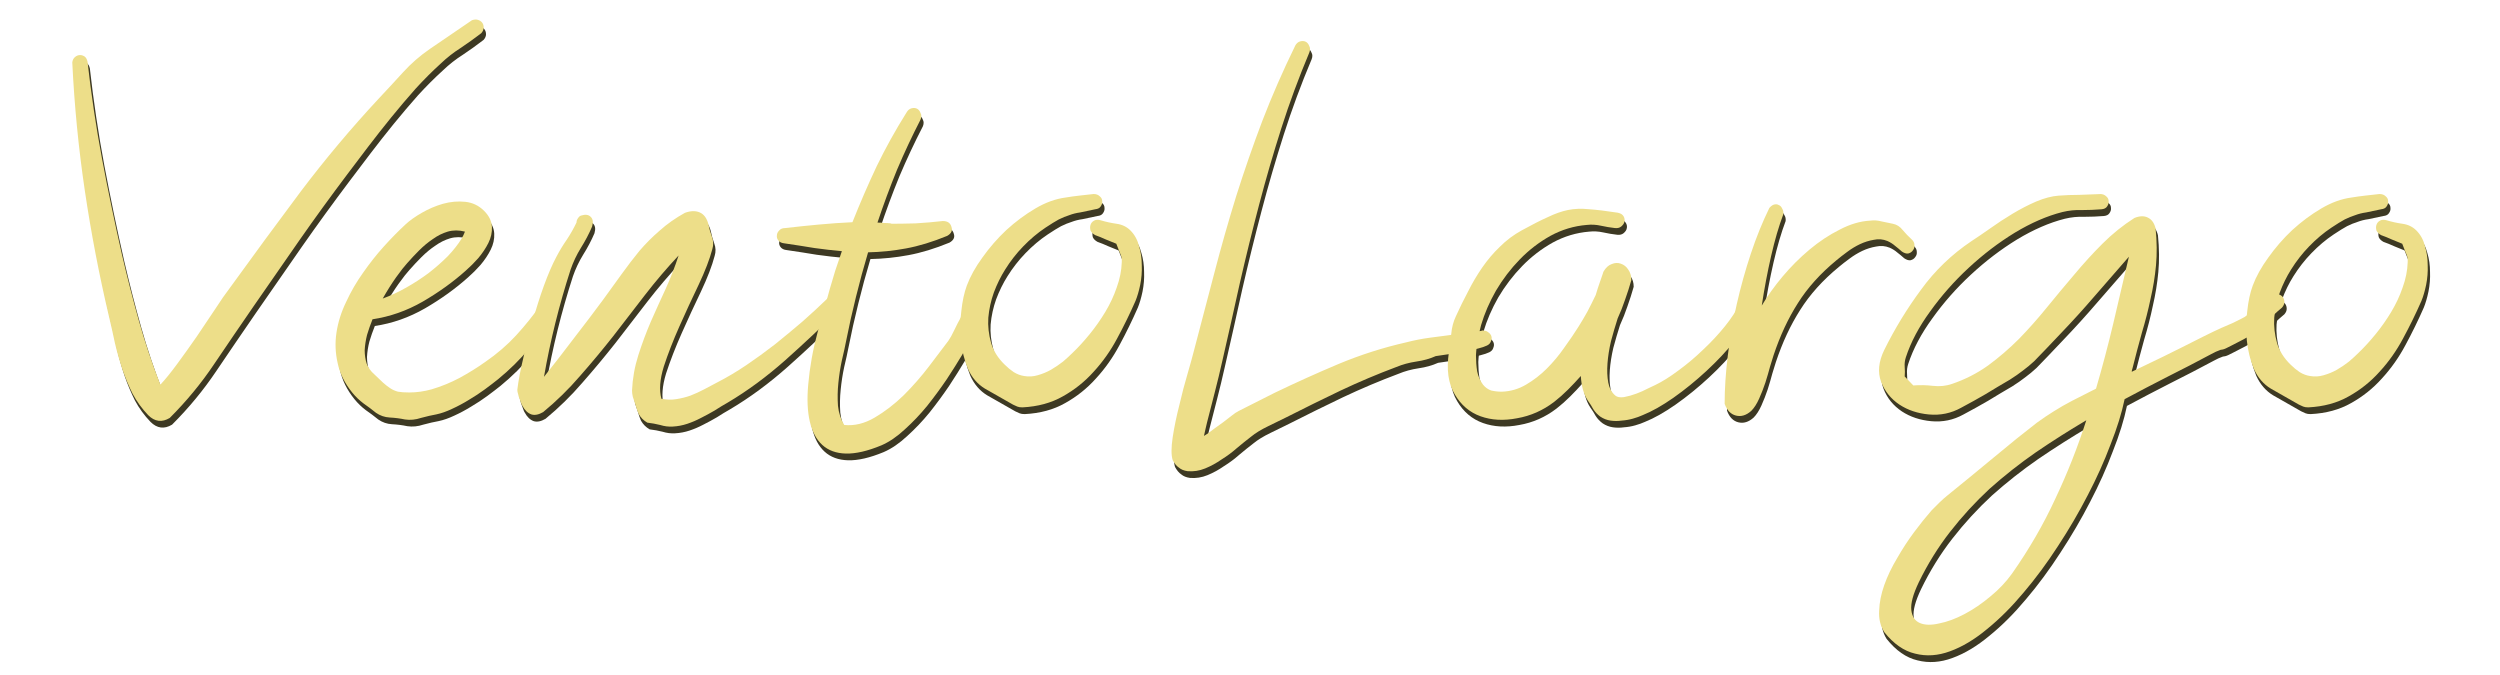
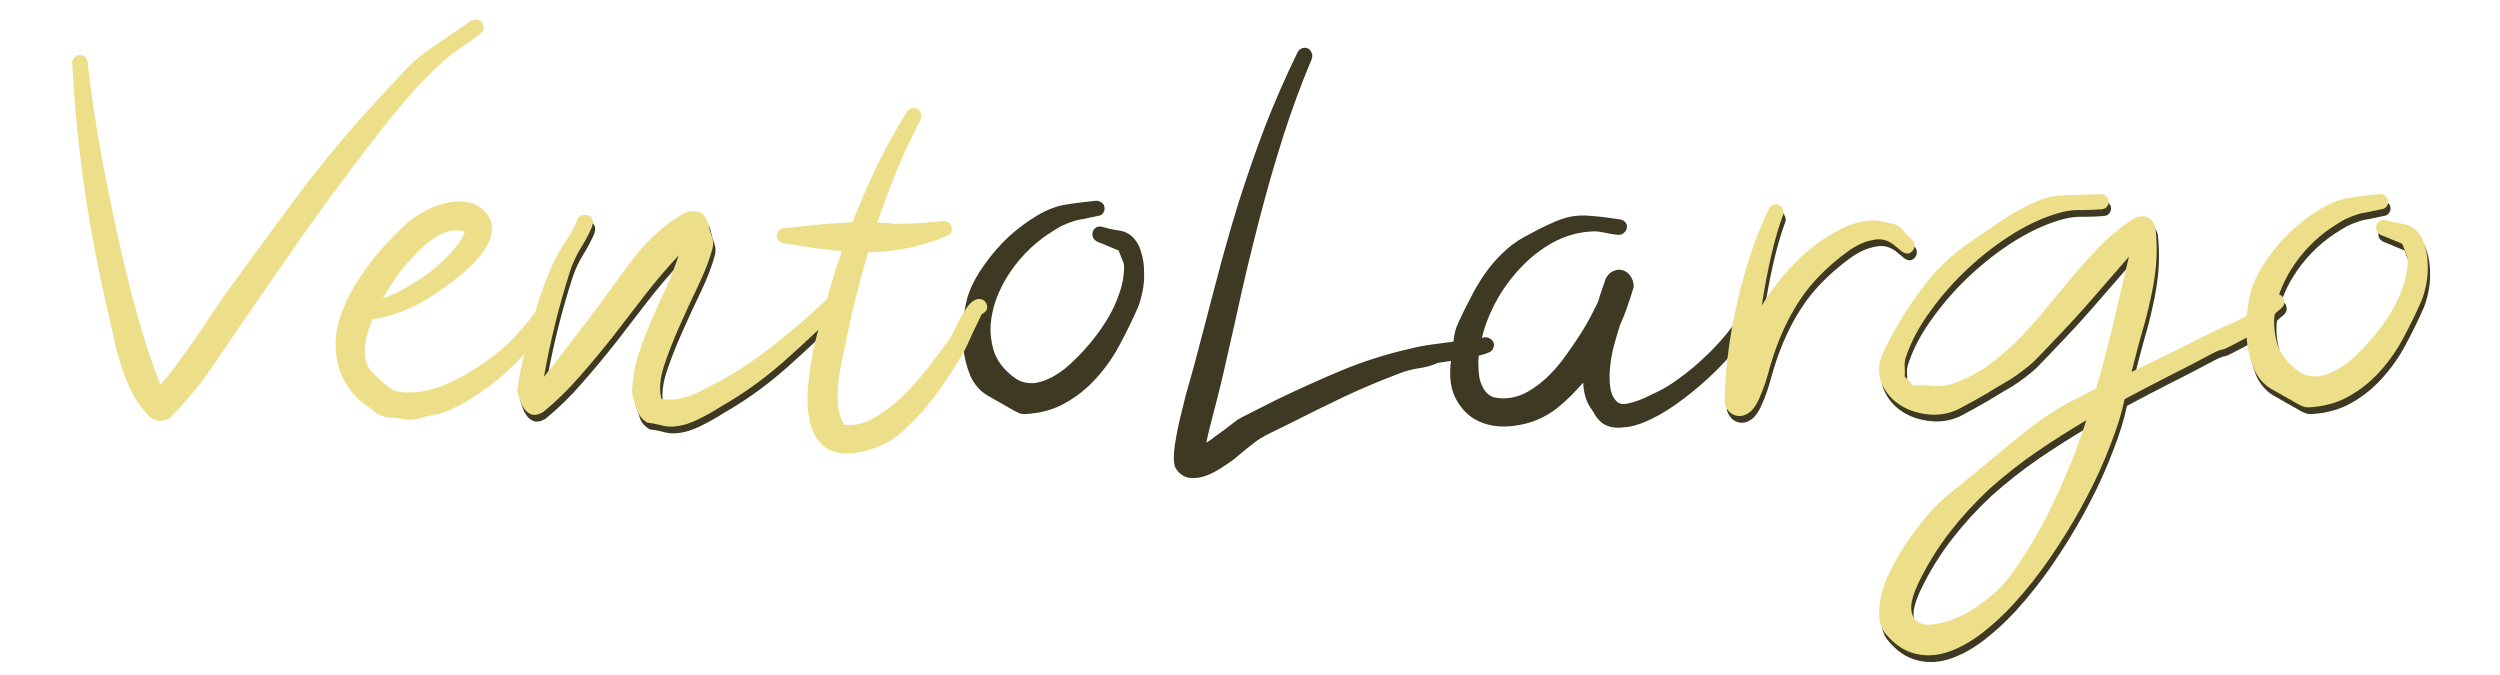
<svg xmlns="http://www.w3.org/2000/svg" viewBox="0 0 127.364 34.377">
  <defs>
    <filter id="a" width="1.002" height="1.009" x="-.001" y="-.004" style="color-interpolation-filters:sRGB">
      <feGaussianBlur stdDeviation=".058" />
    </filter>
  </defs>
  <g aria-label="VentoLargo" style="font-size:19.943px;line-height:1.25;font-family:Morsal;-inkscape-font-specification:Morsal;fill:#3d3923;stroke-width:.249;filter:url(#a)" transform="translate(-8.004 -8.941)">
-     <path d="M11.804 12.467q.02-.179.14-.279.12-.1.259-.1.12 0 .239.08.1.08.14.259.279 2.493.738 4.946.459 2.433 1.017 4.886.399 1.715.858 3.35.459 1.635 1.097 3.271.359-.379.858-1.057.499-.678.997-1.396.499-.738.937-1.396.439-.678.718-1.037 1.815-2.513 3.65-4.966 1.855-2.453 3.969-4.726.638-.678 1.236-1.336.618-.678 1.376-1.197l2.134-1.456q.179-.06.299-.02.14.04.219.14.08.1.08.259 0 .14-.12.279-.519.399-1.057.758-.538.339-1.017.798-.638.578-1.276 1.276-.618.698-1.236 1.456-.598.738-1.177 1.496-.558.738-1.057 1.396-1.276 1.695-2.433 3.35-1.137 1.635-2.353 3.39-1.017 1.476-2.014 2.952-.977 1.456-2.254 2.732-.598.359-1.097-.14-.479-.499-.798-1.097-.299-.598-.519-1.236-.219-.658-.379-1.336-.14-.678-.299-1.336-.758-3.211-1.236-6.442-.479-3.231-.638-6.521zm20.063 10.59q-.977.877-2.214 1.595-1.217.698-2.553.897-.16.399-.279.798-.1.399-.12.778 0 .359.1.678.12.319.399.558.259.239.439.419.179.16.359.279.179.12.399.179.219.04.578.04.558 0 1.137-.16.738-.219 1.416-.578.698-.379 1.316-.818.897-.618 1.575-1.356.678-.738 1.296-1.615.14-.12.279-.12.16 0 .259.08.1.08.14.219.04.12-.02.299-.598.977-1.296 1.815-.678.818-1.575 1.556-.299.239-.678.519-.379.279-.818.538-.419.259-.858.459-.419.199-.798.279-.339.06-.778.179-.419.14-.818.08-.379-.08-.778-.1-.379-.02-.698-.239-.319-.259-.638-.479-.319-.239-.578-.558-.578-.718-.738-1.496-.179-.778-.06-1.556.12-.798.499-1.575.359-.778.858-1.476.499-.718 1.057-1.336.558-.618 1.097-1.117.319-.299.838-.598.519-.299 1.077-.459.578-.16 1.137-.1.558.06.957.459.379.379.399.818.02.419-.179.818-.199.399-.519.778-.319.359-.618.618zm-2.991-.379q-.219.239-.578.738-.339.479-.678 1.077.598-.219 1.197-.558.598-.339 1.137-.738.538-.419.977-.858.439-.459.718-.917.1-.179.16-.339-.459-.12-.877 0-.399.12-.758.379-.359.239-.698.578-.319.319-.598.638z" />
    <path d="M36.474 22.359q.239-.459.519-.858.279-.419.499-.877 0-.179.179-.339h.02q.02-.02.04-.02.319-.1.479.06.179.16.08.499-.239.558-.578 1.097-.319.519-.519 1.097-.877 2.712-1.356 5.464.778-.977 1.516-1.954.758-.977 1.496-1.974.499-.678.937-1.296.459-.638.917-1.197.479-.558 1.037-1.037.558-.499 1.276-.897.439-.16.758-.02.319.14.439.598.06.319.179.638.12.319.02.638-.199.758-.698 1.815-.499 1.037-.977 2.114-.479 1.077-.798 2.054-.299.977-.12 1.635.399.08.758.02.379-.06.718-.179.359-.14.698-.319.339-.179.678-.359.738-.379 1.476-.877.738-.499 1.456-1.057.718-.578 1.396-1.157.678-.598 1.276-1.177.16-.12.319-.1.16 0 .259.1.1.1.1.259.02.16-.1.319-1.256 1.256-2.712 2.553-1.436 1.276-2.952 2.174-.319.179-.658.399-.339.199-.698.379-.339.179-.698.299-.359.12-.738.14-.319.02-.638-.08-.319-.08-.658-.12-.279-.16-.439-.439-.02-.06-.08-.199-.04-.14-.1-.319-.06-.179-.12-.359-.04-.179-.04-.319.04-.917.319-1.795.279-.877.638-1.715.379-.858.758-1.675.379-.838.658-1.695-.897.957-1.715 2.014-.798 1.037-1.615 2.094-.818 1.037-1.695 2.034-.858.997-1.875 1.835-.339.199-.598.12-.279-.1-.459-.439-.02-.02-.06-.12-.04-.1-.08-.219-.06-.14-.08-.259-.04-.12-.04-.219.08-.678.299-1.595.199-.937.479-1.875.259-.957.578-1.835.319-.877.638-1.476z" />
-     <path d="M48.08 21.681q-.199-.02-.299-.14-.1-.12-.08-.259 0-.14.12-.259.1-.12.299-.12.858-.1 1.715-.179.858-.08 1.715-.12.578-1.456 1.236-2.852.678-1.396 1.516-2.732.1-.179.259-.219.16-.04.279.02.12.06.179.219.08.14 0 .339-.638 1.236-1.197 2.553-.538 1.316-.997 2.692.179 0 .339.02.179 0 .359.02.06.02-.16.02.698 0 1.396-.02.698-.04 1.396-.12.359 0 .439.299.1.279-.219.459-1.117.459-2.094.638-.957.179-1.934.199-.339 1.137-.618 2.273-.279 1.117-.499 2.234-.08.419-.219.997-.12.558-.179 1.157-.06.578-.02 1.157.06.558.319.977.778.08 1.556-.379.778-.459 1.476-1.137.698-.698 1.276-1.456.598-.778.997-1.316.14-.199.299-.538.16-.339.339-.658.179-.339.379-.598.219-.279.499-.339.359 0 .439.299.1.279-.219.459-.04 0-.16.279-.12.259-.299.618-.16.359-.319.698-.16.339-.259.499-.319.538-.778 1.236-.459.678-.997 1.356-.538.658-1.137 1.197-.598.558-1.197.818-1.057.439-1.815.419-.738-.02-1.197-.439-.459-.419-.638-1.197-.179-.778-.08-1.875.12-1.356.479-2.672.179-.638.339-1.177.14-.538.279-1.017.14-.479.279-.937.16-.479.339-.997-.678-.06-1.396-.16-.718-.12-1.536-.239z" />
    <path d="M63.835 19.168q.199 0 .319.12.12.1.12.239.02.14-.08.279-.08.12-.279.14-.459.1-.758.16-.299.04-.558.14-.259.08-.538.219-.259.14-.678.419-.598.399-1.137.957-.519.538-.917 1.177-.339.538-.578 1.177-.219.618-.279 1.276-.04.638.14 1.276.179.618.698 1.117.219.219.459.379.259.16.538.199.339.06.678-.04.359-.1.678-.279.339-.199.618-.419.279-.239.479-.439.439-.419.877-.957.439-.538.798-1.137.359-.598.578-1.236.239-.658.259-1.296.02-.259-.1-.479-.1-.239-.179-.459-.279-.12-.538-.219-.259-.12-.538-.219-.179-.1-.239-.239-.04-.16 0-.279.04-.14.179-.219.14-.08.339-.02.399.12.818.179.419.06.698.339.319.319.439.798.14.459.14.977.02.499-.08.997-.1.479-.239.818-.419.957-.937 1.915-.499.937-1.197 1.695-.678.758-1.575 1.256-.877.499-2.054.558-.16 0-.259-.04-.08-.04-.219-.1l-1.436-.818q-.558-.339-.858-.997-.279-.678-.359-1.436-.08-.758.02-1.516.08-.758.279-1.296.259-.698.798-1.436.538-.758 1.217-1.396.698-.638 1.476-1.097.778-.459 1.536-.558.359-.06.718-.1.359-.04.718-.08zm10.271-7.558q.1-.179.259-.219.16-.04.279.02.12.06.179.219.08.14 0 .339-.798 1.895-1.416 3.829-.618 1.934-1.137 3.909t-.977 3.969q-.439 1.994-.897 3.989-.179.798-.379 1.575-.199.758-.399 1.556-.04.16-.08.339-.04.179-.08.359.239-.14.479-.339.259-.179.499-.359t.439-.339q.199-.16.359-.239l1.815-.917q1.615-.778 3.271-1.476 1.675-.698 3.43-1.097.618-.16 1.217-.239.598-.08 1.217-.16.339-.06.658-.1.339-.04.678-.08.04 0 .1-.02.06-.04.04 0 .16-.02.279.08.12.08.16.199.04.12-.02.259-.04.14-.199.219-.16.08-.479.16-.319.06-.698.14-.379.08-.758.14-.379.06-.678.1-.439.199-.997.279-.538.08-1.017.279-1.436.538-2.832 1.197-1.376.658-2.752 1.356-.399.199-.937.459-.538.259-.877.538-.339.259-.718.578-.359.319-.778.578-.399.279-.838.459-.439.179-.897.14-.279-.04-.439-.179-.179-.12-.319-.379-.12-.379 0-1.177.12-.778.339-1.635.199-.858.419-1.595.219-.758.299-1.077.538-2.054 1.057-4.028.519-1.994 1.117-3.929.618-1.954 1.336-3.849.738-1.915 1.675-3.829z" />
    <path d="M90.559 20.125q.199.04.279.179.08.14.04.279-.02.12-.16.239-.12.1-.319.08-.359-.04-.718-.12-.359-.08-.718-.04-.977.08-1.855.558-.858.479-1.556 1.197-.698.718-1.217 1.595-.499.877-.758 1.755-.08.299-.16.718-.08.399-.1.818 0 .419.06.818.08.379.299.678.179.219.419.299.259.06.538.06.658-.02 1.236-.359.578-.339 1.057-.818.499-.499.897-1.077.419-.578.718-1.057.239-.379.459-.778.219-.419.419-.838.1-.339.199-.618.1-.299.179-.519v-.02q.02-.02.02-.04.179-.299.419-.379.239-.1.459-.02.239.08.379.299.16.219.16.538-.14.499-.319.997-.16.479-.379.957-.179.558-.339 1.157-.14.598-.179 1.137-.04.538.04.977.08.419.359.658.14.12.439.08.319-.06.638-.179.319-.12.578-.259.279-.14.379-.179.538-.259 1.177-.738.658-.479 1.256-1.057.618-.578 1.117-1.197.499-.618.778-1.197.1-.179.259-.219.16-.04.279.02.12.06.179.219.08.14 0 .339-.299.698-.957 1.536-.658.818-1.476 1.575-.818.758-1.695 1.376-.858.598-1.556.877-.219.1-.499.179-.279.08-.578.1-.279.04-.558 0-.279-.04-.519-.199-.219-.16-.359-.379-.12-.219-.279-.439-.319-.479-.359-1.256-.319.359-.658.698-.339.339-.698.618-.858.658-1.895.838-1.017.199-1.855-.1-.838-.299-1.316-1.117-.499-.818-.299-2.154.08-.459.12-.937.04-.479.239-.897.279-.618.618-1.256.319-.638.718-1.217.399-.578.897-1.057.499-.499 1.117-.838.798-.439 1.336-.678.538-.259 1.017-.359.499-.1 1.077-.04.578.04 1.476.179z" />
    <path d="M98.257 19.886q.12-.14.239-.179.14-.04.239.02.12.04.179.179.08.12.06.299-.339.897-.618 2.114-.279 1.217-.479 2.533.439-.738 1.057-1.476.638-.758 1.376-1.376.738-.618 1.536-1.017.798-.419 1.556-.459.279-.04.578.04.299.06.578.12.299.06.499.319.219.259.439.459.16.14.16.299.02.16-.08.279-.08.12-.239.16-.14.02-.319-.1-.179-.16-.359-.299-.16-.14-.379-.239-.339-.14-.698-.06-.359.06-.698.219-.339.16-.658.399-.299.219-.538.419-1.236 1.017-1.974 2.194-.738 1.157-1.236 2.652-.06.199-.179.578-.1.379-.239.818-.14.419-.319.818-.179.399-.399.618-.379.339-.778.239-.399-.1-.578-.598 0-1.157.16-2.453.16-1.316.459-2.632.299-1.316.718-2.573.419-1.256.937-2.313zm16.852-.718q.199 0 .319.12.12.1.12.239.02.14-.08.279-.08.12-.279.14-.499.04-.997.04-.499-.02-.997.1-1.177.299-2.433 1.057-1.236.758-2.353 1.795-1.097 1.017-1.954 2.214-.858 1.177-1.236 2.333-.08.239-.06.499.02.239 0 .479l.439.459q.499-.04.997.02.519.06.977-.1.997-.339 1.835-.937.838-.618 1.575-1.356.738-.758 1.416-1.595.698-.858 1.396-1.675.698-.838 1.436-1.575.758-.758 1.635-1.316.399-.16.678-.02.299.14.399.558.1.997.02 1.875-.08.858-.279 1.715-.179.858-.439 1.715-.239.858-.479 1.815-.04.12-.04.179.698-.339 1.575-.758.897-.439 2.034-1.017.598-.299.957-.459.379-.16.598-.259.239-.12.399-.199.179-.08.359-.219.199-.14.479-.379.299-.239.778-.638.179-.06.299-.02.14.04.219.14.08.1.08.259 0 .14-.12.279-.479.399-.658.618-.179.199-.359.379-.179.179-.519.379-.319.199-1.077.578-.299.16-.399.179-.08.02-.12.02-.02 0-.1.04-.08.02-.379.179-1.077.578-2.194 1.137-1.097.558-2.214 1.157-.219 1.057-.718 2.313-.479 1.276-1.157 2.573-.678 1.316-1.516 2.593-.838 1.296-1.755 2.373-.897 1.077-1.855 1.855-.957.798-1.895 1.137-.917.339-1.775.12-.858-.199-1.575-1.097-.299-.479-.259-1.097.02-.618.259-1.296.239-.678.658-1.376.399-.698.858-1.316.459-.618.897-1.117.459-.479.778-.738 1.256-1.017 2.094-1.715.858-.698 1.456-1.197.598-.479 1.037-.818.439-.319.858-.578.439-.279.937-.538.499-.259 1.217-.618.479-1.635.877-3.311.399-1.675.798-3.41-.877.997-1.735 1.994-.838.977-1.755 1.934-.439.459-.758.798-.299.319-.578.598-.279.259-.578.479-.279.219-.658.459-.618.359-1.236.738-.618.359-1.256.698-.758.419-1.635.339-.858-.08-1.496-.499-.658-.439-.937-1.157-.279-.738.16-1.635.798-1.615 1.875-3.071 1.057-1.456 2.573-2.473.399-.259.937-.638.558-.399 1.157-.758.598-.359 1.197-.618.618-.259 1.137-.299.538-.04 1.057-.04.538-.02 1.057-.04zm-4.487 19.345q1.316-1.875 2.214-3.829.917-1.934 1.575-3.989-1.316.778-2.573 1.635-1.236.858-2.353 1.855-1.097 1.017-2.014 2.194-.917 1.177-1.595 2.573-.439.917-.379 1.416.06.499.439.658.379.16.977.02.618-.12 1.296-.479t1.316-.897q.638-.519 1.097-1.157z" />
    <path d="M129.348 19.168q.199 0 .319.12.12.1.12.239.02.14-.08.279-.08.12-.279.14-.459.1-.758.16-.299.04-.558.14-.259.08-.538.219-.259.14-.678.419-.598.399-1.137.957-.519.538-.917 1.177-.339.538-.578 1.177-.219.618-.279 1.276-.04.638.14 1.276.179.618.698 1.117.219.219.459.379.259.16.538.199.339.06.678-.04.359-.1.678-.279.339-.199.618-.419.279-.239.479-.439.439-.419.877-.957.439-.538.798-1.137t.578-1.236q.239-.658.259-1.296.02-.259-.1-.479-.1-.239-.179-.459-.279-.12-.538-.219-.259-.12-.538-.219-.179-.1-.239-.239-.04-.16 0-.279.04-.14.179-.219.14-.08.339-.02.399.12.818.179.419.06.698.339.319.319.439.798.14.459.14.977.02.499-.08.997-.1.479-.239.818-.419.957-.937 1.915-.499.937-1.197 1.695-.678.758-1.575 1.256-.877.499-2.054.558-.16 0-.259-.04-.08-.04-.219-.1l-1.436-.818q-.558-.339-.858-.997-.279-.678-.359-1.436-.08-.758.02-1.516.08-.758.279-1.296.259-.698.798-1.436.538-.758 1.217-1.396.698-.638 1.476-1.097.778-.459 1.536-.558.359-.06.718-.1.359-.04.718-.08z" />
  </g>
  <g aria-label="VentoLargo" style="font-size:19.943px;line-height:1.25;font-family:Morsal;-inkscape-font-specification:Morsal;fill:#edde89;stroke-width:.249">
    <path d="M3.682 3.184q.02-.179.14-.279.12-.1.259-.1.12 0 .239.08.1.08.14.259.279 2.493.738 4.946.459 2.433 1.017 4.886.399 1.715.858 3.35.459 1.635 1.097 3.271.359-.379.858-1.057.499-.678.997-1.396.499-.738.937-1.396.439-.678.718-1.037 1.815-2.513 3.65-4.966 1.855-2.453 3.969-4.726.638-.678 1.236-1.336.618-.678 1.376-1.197l2.134-1.456q.179-.06.299-.02.14.04.219.14.08.1.08.259 0 .14-.12.279-.519.399-1.057.758-.538.339-1.017.798-.638.578-1.276 1.276-.618.698-1.236 1.456-.598.738-1.177 1.496-.558.738-1.057 1.396-1.276 1.695-2.433 3.35-1.137 1.635-2.353 3.39-1.017 1.476-2.014 2.952-.977 1.456-2.254 2.732-.598.359-1.097-.14-.479-.499-.798-1.097-.299-.598-.519-1.236-.219-.658-.379-1.336-.14-.678-.299-1.336-.758-3.211-1.236-6.442-.479-3.231-.638-6.521zm20.063 10.59q-.977.877-2.214 1.595-1.217.698-2.553.897-.16.399-.279.798-.1.399-.12.778 0 .359.1.678.12.319.399.558.259.239.439.419.179.16.359.279.179.12.399.179.219.04.578.04.558 0 1.137-.16.738-.219 1.416-.578.698-.379 1.316-.818.897-.618 1.575-1.356.678-.738 1.296-1.615.14-.12.279-.12.16 0 .259.08.1.08.14.219.04.12-.02.299-.598.977-1.296 1.815-.678.818-1.575 1.556-.299.239-.678.519-.379.279-.818.538-.419.259-.858.459-.419.199-.798.279-.339.06-.778.179-.419.14-.818.08-.379-.08-.778-.1-.379-.02-.698-.239-.319-.259-.638-.479-.319-.239-.578-.558-.578-.718-.738-1.496-.179-.778-.06-1.556.12-.798.499-1.575.359-.778.858-1.476.499-.718 1.057-1.336.558-.618 1.097-1.117.319-.299.838-.598.519-.299 1.077-.459.578-.16 1.137-.1.558.06.957.459.379.379.399.818.02.419-.179.818-.199.399-.519.778-.319.359-.618.618zm-2.991-.379q-.219.239-.578.738-.339.479-.678 1.077.598-.219 1.197-.558t1.137-.738q.538-.419.977-.858.439-.459.718-.917.1-.179.16-.339-.459-.12-.877 0-.399.12-.758.379-.359.239-.698.578-.319.319-.598.638z" />
    <path d="M28.351 13.075q.239-.459.519-.858.279-.419.499-.877 0-.179.179-.339h.02q.02-.02.04-.02.319-.1.479.06.179.16.08.499-.239.558-.578 1.097-.319.519-.519 1.097-.877 2.712-1.356 5.464.778-.977 1.516-1.954.758-.977 1.496-1.974.499-.678.937-1.296.459-.638.917-1.197.479-.558 1.037-1.037.558-.499 1.276-.897.439-.16.758-.02.319.14.439.598.06.319.179.638.12.319.02.638-.199.758-.698 1.815-.499 1.037-.977 2.114-.479 1.077-.798 2.054-.299.977-.12 1.635.399.08.758.02.379-.06.718-.179.359-.14.698-.319l.678-.359q.738-.379 1.476-.877.738-.499 1.456-1.057.718-.578 1.396-1.157.678-.598 1.276-1.177.16-.12.319-.1.16 0 .259.1.1.1.1.259.02.16-.1.319-1.256 1.256-2.712 2.553-1.436 1.276-2.952 2.174-.319.179-.658.399-.339.199-.698.379-.339.179-.698.299-.359.12-.738.14-.319.02-.638-.08-.319-.08-.658-.12-.279-.16-.439-.439-.02-.06-.08-.199-.04-.14-.1-.319-.06-.179-.12-.359-.04-.179-.04-.319.04-.917.319-1.795.279-.877.638-1.715.379-.858.758-1.675.379-.838.658-1.695-.897.957-1.715 2.014-.798 1.037-1.615 2.094-.818 1.037-1.695 2.034-.858.997-1.875 1.835-.339.199-.598.12-.279-.1-.459-.439-.02-.02-.06-.12-.04-.1-.08-.219-.06-.14-.08-.259-.04-.12-.04-.219.08-.678.299-1.595.199-.937.479-1.875.259-.957.578-1.835.319-.877.638-1.476z" />
    <path d="M39.958 12.397q-.199-.02-.299-.14-.1-.12-.08-.259 0-.14.12-.259.1-.12.299-.12.858-.1 1.715-.179.858-.08 1.715-.12.578-1.456 1.236-2.852.678-1.396 1.516-2.732.1-.179.259-.219.16-.04.279.02.12.06.179.219.08.14 0 .339-.638 1.236-1.197 2.553-.538 1.316-.997 2.692.179 0 .339.02.179 0 .359.02.06.02-.16.02.698 0 1.396-.02.698-.04 1.396-.12.359 0 .439.299.1.279-.219.459-1.117.459-2.094.638-.957.179-1.934.199-.339 1.137-.618 2.273-.279 1.117-.499 2.234-.08.419-.219.997-.12.558-.179 1.157-.06.578-.02 1.157.06.558.319.977.778.08 1.556-.379.778-.459 1.476-1.137.698-.698 1.276-1.456.598-.778.997-1.316.14-.199.299-.538t.339-.658q.179-.339.379-.598.219-.279.499-.339.359 0 .439.299.1.279-.219.459-.04 0-.16.279-.12.259-.299.618-.16.359-.319.698-.16.339-.259.499-.319.538-.778 1.236-.459.678-.997 1.356-.538.658-1.137 1.197-.598.558-1.197.818-1.057.439-1.815.419-.738-.02-1.197-.439-.459-.419-.638-1.197-.179-.778-.08-1.875.12-1.356.479-2.672.179-.638.339-1.177.14-.538.279-1.017.14-.479.279-.937.16-.479.339-.997-.678-.06-1.396-.16-.718-.12-1.536-.239z" />
-     <path d="M55.713 9.884q.199 0 .319.12.12.1.12.239.02.14-.08.279-.08.12-.279.14-.459.1-.758.16-.299.04-.558.14-.259.08-.538.219-.259.14-.678.419-.598.399-1.137.957-.519.538-.917 1.177-.339.538-.578 1.177-.219.618-.279 1.276-.04.638.14 1.276.179.618.698 1.117.219.219.459.379.259.16.538.199.339.06.678-.04.359-.1.678-.279.339-.199.618-.419.279-.239.479-.439.439-.419.877-.957t.798-1.137q.359-.598.578-1.236.239-.658.259-1.296.02-.259-.1-.479-.1-.239-.179-.459-.279-.12-.538-.219-.259-.12-.538-.219-.179-.1-.239-.239-.04-.16 0-.279.04-.14.179-.219.14-.08.339-.02.399.12.818.179.419.06.698.339.319.319.439.798.14.459.14.977.02.499-.08.997-.1.479-.239.818-.419.957-.937 1.915-.499.937-1.197 1.695-.678.758-1.575 1.256-.877.499-2.054.558-.16 0-.259-.04-.08-.04-.219-.1l-1.436-.818q-.558-.339-.858-.997-.279-.678-.359-1.436-.08-.758.02-1.516.08-.758.279-1.296.259-.698.798-1.436.538-.758 1.217-1.396.698-.638 1.476-1.097.778-.459 1.536-.558.359-.06.718-.1.359-.04.718-.08zm10.271-7.558q.1-.179.259-.219.16-.04.279.02.12.06.179.219.08.14 0 .339-.798 1.895-1.416 3.829t-1.137 3.909q-.519 1.974-.977 3.969-.439 1.994-.897 3.989-.179.798-.379 1.575-.199.758-.399 1.556-.04.16-.08.339-.04.179-.08.359.239-.14.479-.339.259-.179.499-.359.239-.179.439-.339.199-.16.359-.239l1.815-.917q1.615-.778 3.271-1.476 1.675-.698 3.43-1.097.618-.16 1.217-.239.598-.08 1.217-.16.339-.06.658-.1.339-.04.678-.08.04 0 .1-.02.06-.04.04 0 .16-.02.279.08.12.08.16.199.04.12-.02.259-.04.14-.199.219-.16.08-.479.16-.319.06-.698.14-.379.08-.758.14-.379.06-.678.1-.439.199-.997.279-.538.08-1.017.279-1.436.538-2.832 1.197-1.376.658-2.752 1.356-.399.199-.937.459-.538.259-.877.538-.339.259-.718.578-.359.319-.778.578-.399.279-.838.459-.439.179-.897.14-.279-.04-.439-.179-.179-.12-.319-.379-.12-.379 0-1.177.12-.778.339-1.635.199-.858.419-1.595.219-.758.299-1.077.538-2.054 1.057-4.028.519-1.994 1.117-3.929.618-1.954 1.336-3.849.738-1.915 1.675-3.829z" />
-     <path d="M82.436 10.842q.199.04.279.179.08.14.04.279-.02.12-.16.239-.12.1-.319.08-.359-.04-.718-.12-.359-.08-.718-.04-.977.08-1.855.558-.858.479-1.556 1.197-.698.718-1.217 1.595-.499.877-.758 1.755-.08.299-.16.718-.08.399-.1.818 0 .419.06.818.08.379.299.678.179.219.419.299.259.06.538.06.658-.02 1.236-.359.578-.339 1.057-.818.499-.499.897-1.077.419-.578.718-1.057.239-.379.459-.778.219-.419.419-.838.1-.339.199-.618.1-.299.179-.519v-.02q.02-.02.02-.04.179-.299.419-.379.239-.1.459-.02.239.08.379.299.16.219.16.538-.14.499-.319.997-.16.479-.379.957-.179.558-.339 1.157-.14.598-.179 1.137-.04.538.04.977.08.419.359.658.14.12.439.08.319-.06.638-.179.319-.12.578-.259.279-.14.379-.179.538-.259 1.177-.738.658-.479 1.256-1.057.618-.578 1.117-1.197.499-.618.778-1.197.1-.179.259-.219.16-.04.279.02.12.06.179.219.08.14 0 .339-.299.698-.957 1.536-.658.818-1.476 1.575-.818.758-1.695 1.376-.858.598-1.556.877-.219.1-.499.179-.279.08-.578.1-.279.04-.558 0-.279-.04-.519-.199-.219-.16-.359-.379-.12-.219-.279-.439-.319-.479-.359-1.256-.319.359-.658.698-.339.339-.698.618-.858.658-1.895.838-1.017.199-1.855-.1-.838-.299-1.316-1.117-.499-.818-.299-2.154.08-.459.12-.937.04-.479.239-.897.279-.618.618-1.256.319-.638.718-1.217.399-.578.897-1.057.499-.499 1.117-.838.798-.439 1.336-.678.538-.259 1.017-.359.499-.1 1.077-.04.578.04 1.476.179z" />
    <path d="M90.134 10.602q.12-.14.239-.179.14-.04.239.02.12.04.179.179.08.12.06.299-.339.897-.618 2.114-.279 1.217-.479 2.533.439-.738 1.057-1.476.638-.758 1.376-1.376.738-.618 1.536-1.017.798-.419 1.556-.459.279-.04.578.04.299.06.578.12.299.06.499.319.219.259.439.459.16.14.16.299.02.16-.08.279-.08.12-.239.16-.14.02-.319-.1-.179-.16-.359-.299-.16-.14-.379-.239-.339-.14-.698-.06-.359.06-.698.219-.339.16-.658.399-.299.219-.538.419-1.236 1.017-1.974 2.194-.738 1.157-1.236 2.652-.06.199-.179.578-.1.379-.239.818-.14.419-.319.818-.179.399-.399.618-.379.339-.778.239-.399-.1-.578-.598 0-1.157.16-2.453.16-1.316.459-2.632.299-1.316.718-2.573.419-1.256.937-2.313zm16.852-.718q.199 0 .319.12.12.1.12.239.02.14-.08.279-.08.12-.279.14-.499.04-.997.04-.499-.02-.997.1-1.177.299-2.433 1.057-1.236.758-2.353 1.795-1.097 1.017-1.954 2.214-.858 1.177-1.236 2.333-.08.239-.06.499.02.239 0 .479l.439.459q.499-.04.997.02.519.06.977-.1.997-.339 1.835-.937.838-.618 1.575-1.356.738-.758 1.416-1.595.698-.858 1.396-1.675.698-.838 1.436-1.575.758-.758 1.635-1.316.399-.16.678-.02.299.14.399.558.1.997.02 1.875-.08.858-.279 1.715-.179.858-.439 1.715-.239.858-.479 1.815-.04.12-.04.179.698-.339 1.575-.758.897-.439 2.034-1.017.598-.299.957-.459.379-.16.598-.259.239-.12.399-.199.179-.08.359-.219.199-.14.479-.379.299-.239.778-.638.179-.06.299-.02.14.04.219.14.08.1.08.259 0 .14-.12.279-.479.399-.658.618-.179.199-.359.379-.179.179-.519.379-.319.199-1.077.578-.299.16-.399.179-.08.02-.12.02-.02 0-.1.04-.08.02-.379.179-1.077.578-2.194 1.137-1.097.558-2.214 1.157-.219 1.057-.718 2.313-.479 1.276-1.157 2.573-.678 1.316-1.516 2.593-.838 1.296-1.755 2.373-.897 1.077-1.855 1.855-.957.798-1.895 1.137-.917.339-1.775.12-.858-.199-1.575-1.097-.299-.479-.259-1.097.02-.618.259-1.296.239-.678.658-1.376.399-.698.858-1.316.459-.618.897-1.117.459-.479.778-.738 1.256-1.017 2.094-1.715.858-.698 1.456-1.197.598-.479 1.037-.818.439-.319.858-.578.439-.279.937-.538.499-.259 1.217-.618.479-1.635.877-3.311.399-1.675.798-3.41-.877.997-1.735 1.994-.838.977-1.755 1.934-.439.459-.758.798-.299.319-.578.598-.279.259-.578.479-.279.219-.658.459-.618.359-1.236.738-.618.359-1.256.698-.758.419-1.635.339-.858-.08-1.496-.499-.658-.439-.937-1.157-.279-.738.16-1.635.798-1.615 1.875-3.071 1.057-1.456 2.573-2.473.399-.259.937-.638.558-.399 1.157-.758t1.197-.618q.618-.259 1.137-.299.538-.04 1.057-.04.538-.02 1.057-.04zm-4.487 19.345q1.316-1.875 2.214-3.829.917-1.934 1.575-3.989-1.316.778-2.573 1.635-1.236.858-2.353 1.855-1.097 1.017-2.014 2.194-.917 1.177-1.595 2.573-.439.917-.379 1.416.06.499.439.658.379.16.977.02.618-.12 1.296-.479.678-.359 1.316-.897.638-.519 1.097-1.157z" />
    <path d="M121.225 9.884q.199 0 .319.12.12.1.12.239.02.14-.08.279-.08.12-.279.14-.459.1-.758.16-.299.04-.558.14-.259.08-.538.219-.259.14-.678.419-.598.399-1.137.957-.519.538-.917 1.177-.339.538-.578 1.177-.219.618-.279 1.276-.04.638.14 1.276.179.618.698 1.117.219.219.459.379.259.16.538.199.339.06.678-.04.359-.1.678-.279.339-.199.618-.419.279-.239.479-.439.439-.419.877-.957.439-.538.798-1.137.359-.598.578-1.236.239-.658.259-1.296.02-.259-.1-.479-.1-.239-.179-.459-.279-.12-.538-.219-.259-.12-.538-.219-.179-.1-.239-.239-.04-.16 0-.279.04-.14.179-.219.14-.08.339-.02.399.12.818.179.419.06.698.339.319.319.439.798.14.459.14.977.02.499-.08.997-.1.479-.239.818-.419.957-.937 1.915-.499.937-1.197 1.695-.678.758-1.575 1.256-.877.499-2.054.558-.16 0-.259-.04-.08-.04-.219-.1l-1.436-.818q-.558-.339-.858-.997-.279-.678-.359-1.436-.08-.758.02-1.516.08-.758.279-1.296.259-.698.798-1.436.538-.758 1.217-1.396.698-.638 1.476-1.097.778-.459 1.536-.558.359-.06.718-.1.359-.04.718-.08z" />
  </g>
</svg>